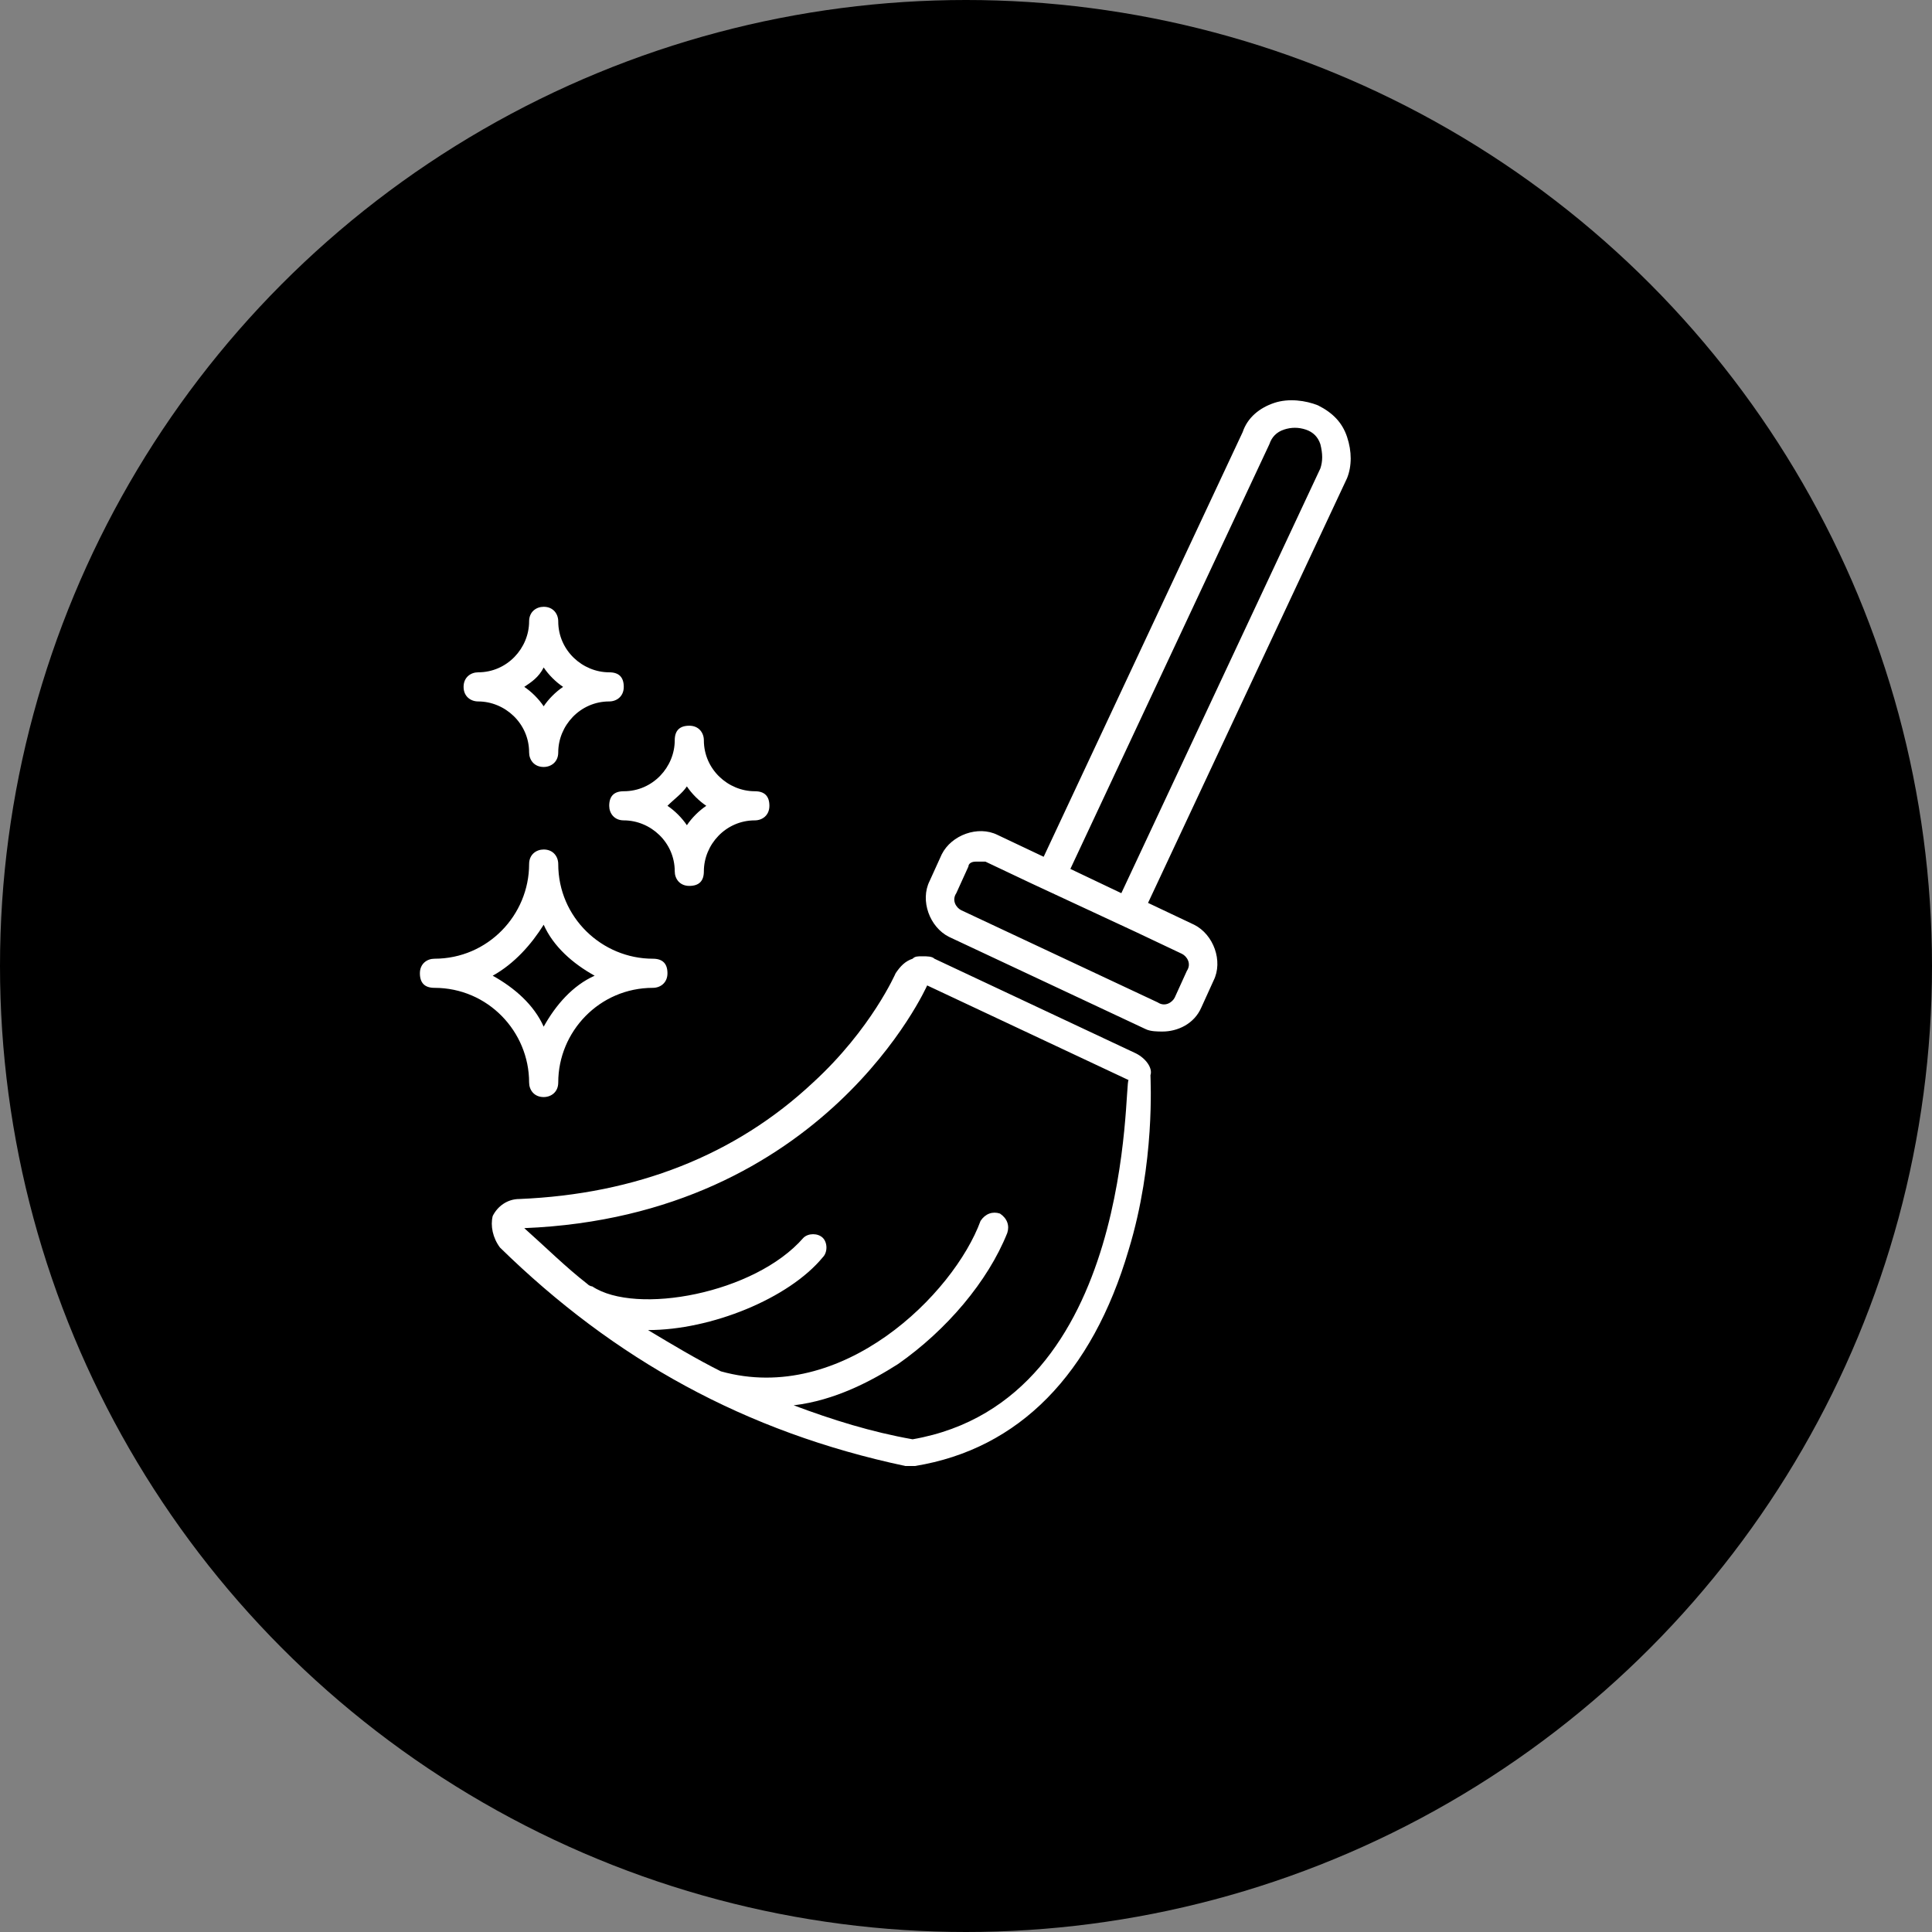
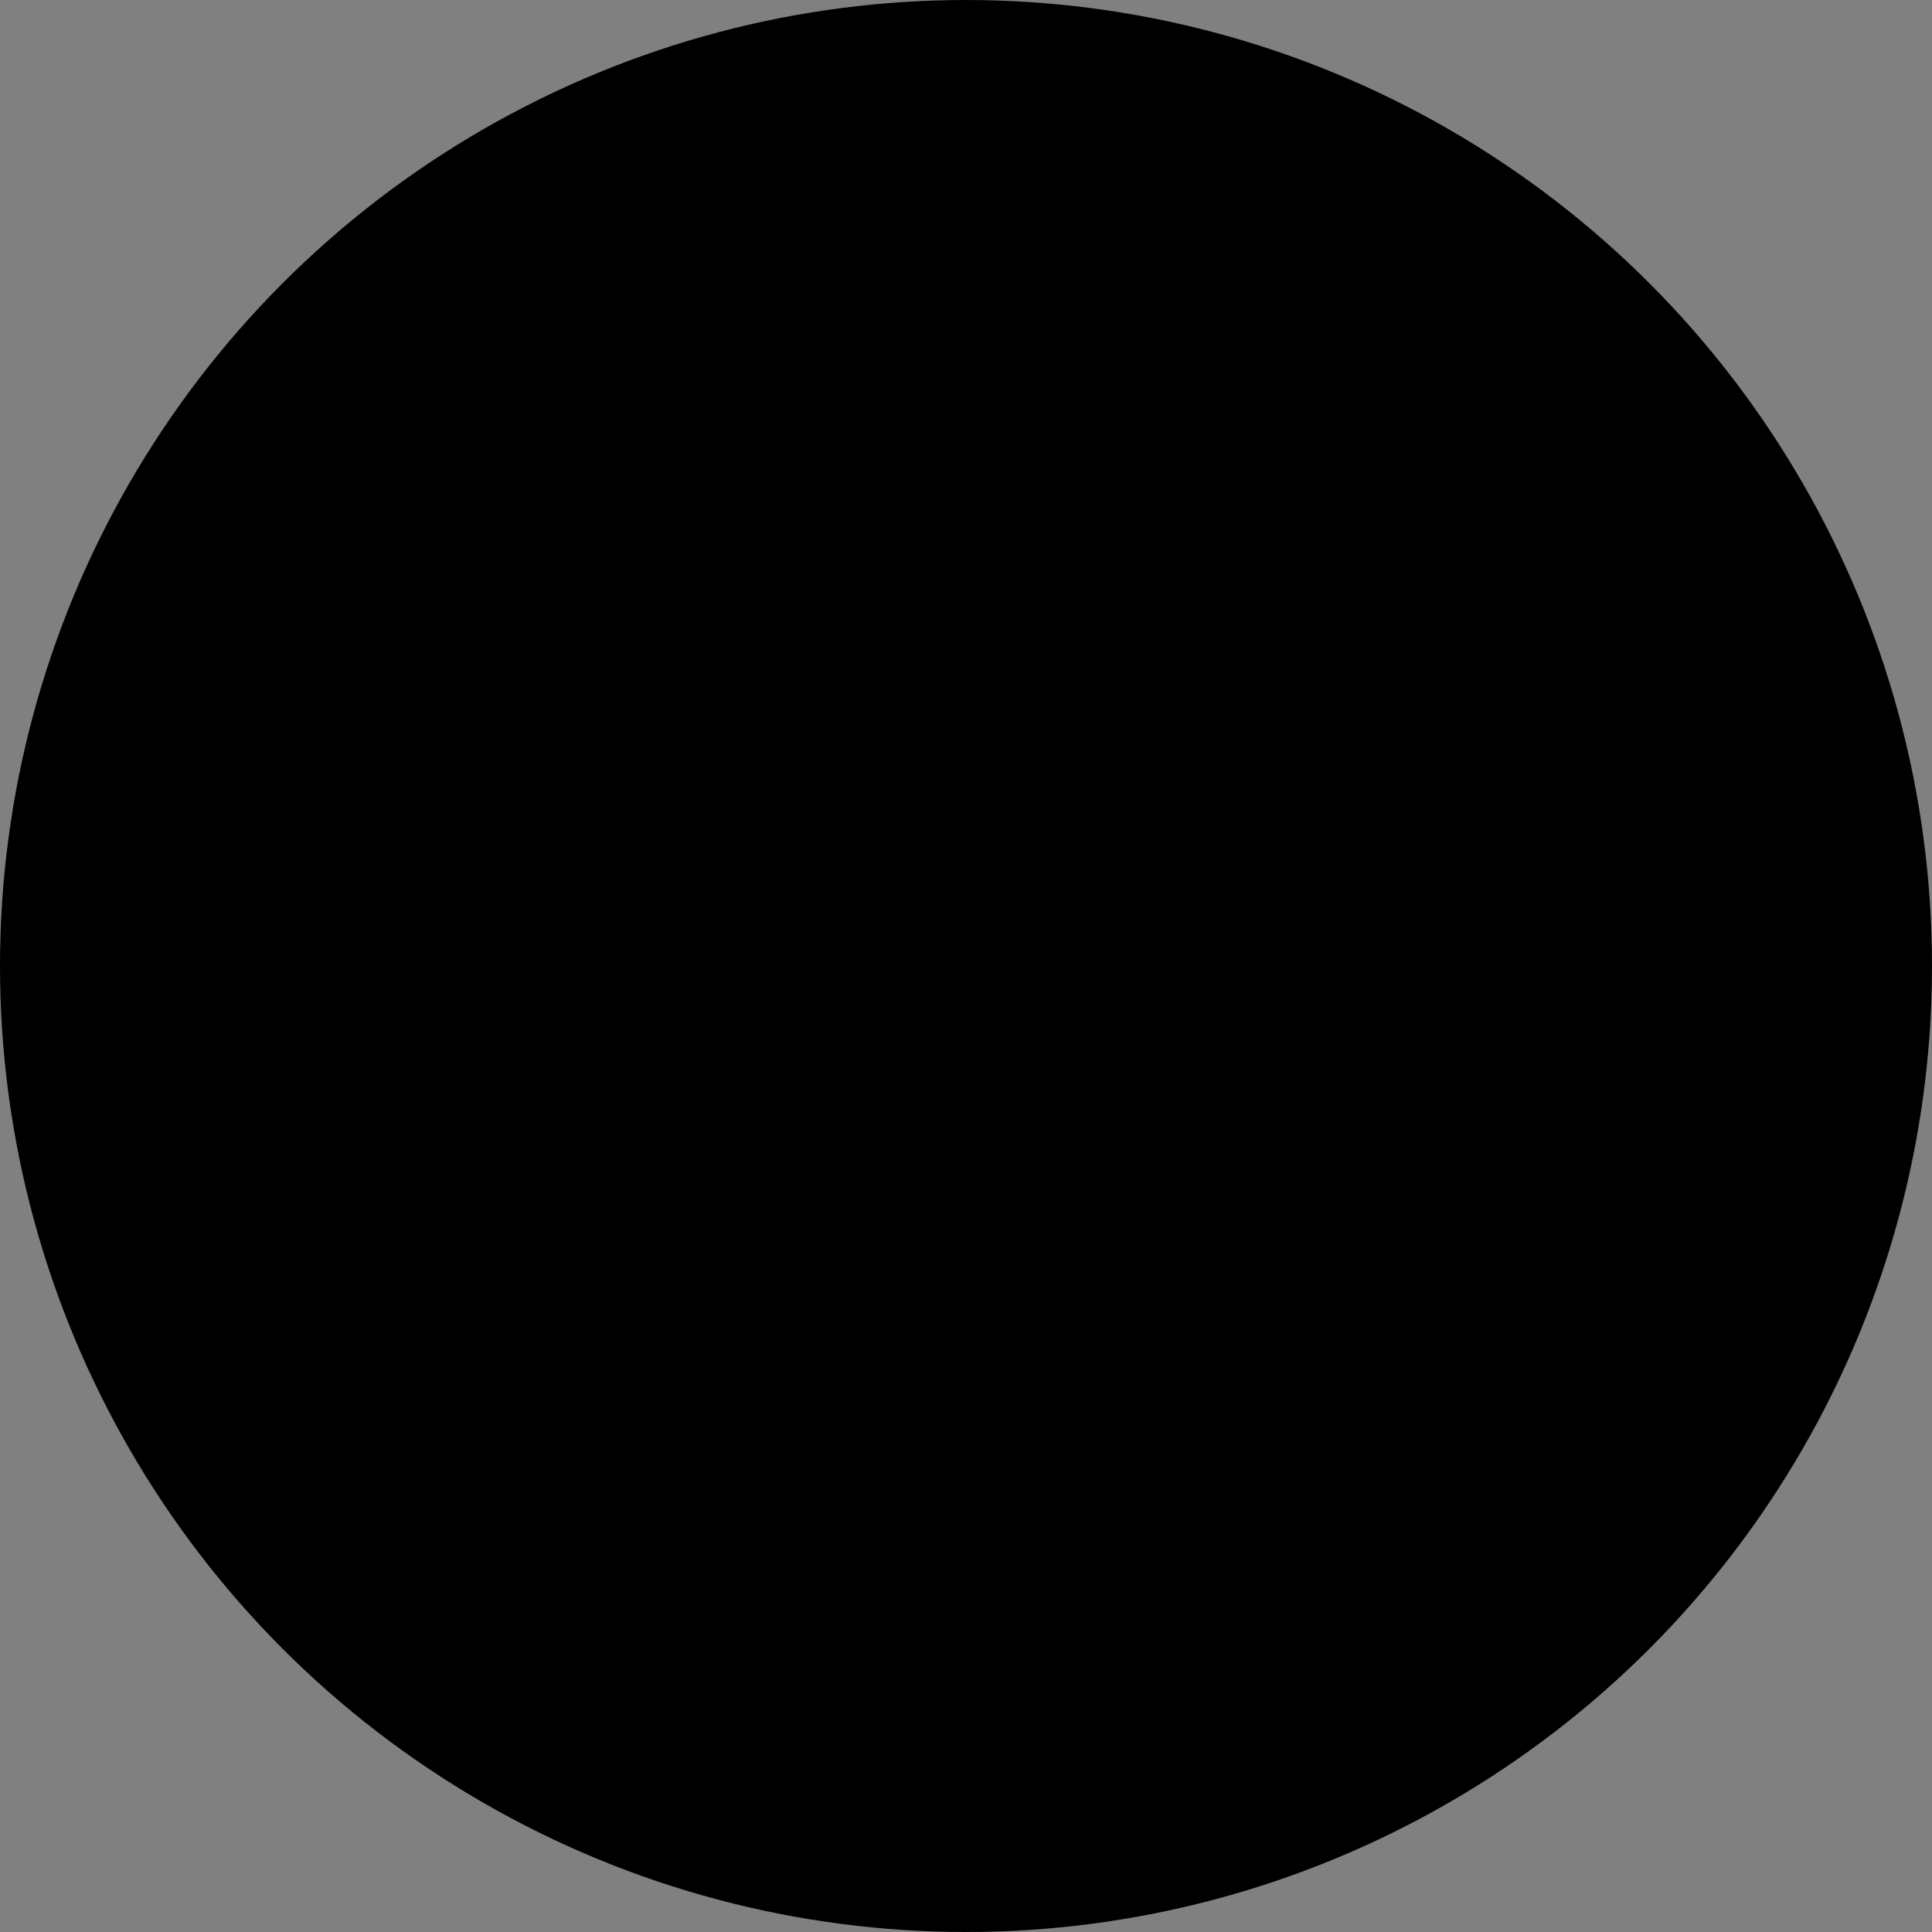
<svg xmlns="http://www.w3.org/2000/svg" version="1.1" id="Livello_1" x="0px" y="0px" viewBox="0 0 79.6 79.6" style="enable-background:new 0 0 79.6 79.6;" xml:space="preserve">
  <rect x="0" y="0" width="79.6" height="79.6" fill="#808080" stroke="none" />
  <style type="text/css"> .st0{fill:#000000;} .st1{fill:#FFFFFF;} </style>
  <circle class="st0" cx="39.8" cy="39.8" r="39.8" />
-   <path class="st1" d="M46.8,43.4l-8.3-3.9c-0.1-0.1-0.3-0.1-0.5-0.1s-0.3,0-0.4,0.1c-0.3,0.1-0.5,0.3-0.7,0.6c0,0-1,2.3-3.4,4.5 c-3.2,3-7.3,4.6-12.1,4.8c-0.5,0-0.9,0.3-1.1,0.7c-0.1,0.4,0,0.9,0.3,1.3c4.7,4.6,10.1,7.6,16.7,9c0.1,0,0.1,0,0.2,0 c0,0,0.1,0,0.2,0c4.3-0.7,7.3-3.8,8.8-8.9c1.1-3.6,0.9-7,0.9-7.2C47.5,44,47.2,43.6,46.8,43.4z M37.6,59.3c-1.7-0.3-3.3-0.8-4.9-1.4 c1.7-0.2,3.2-1,4.3-1.7c2-1.4,3.7-3.4,4.5-5.4c0.1-0.3,0-0.6-0.3-0.8c-0.3-0.1-0.6,0-0.8,0.3c-1.1,3-5.7,7.6-10.7,6.2l0,0 c-1-0.5-2-1.1-3-1.7c2.6,0,5.8-1.3,7.2-3c0.2-0.2,0.2-0.6,0-0.8s-0.6-0.2-0.8,0c-2,2.3-6.9,3.2-8.7,2c0,0-0.1,0-0.2-0.1 c-0.9-0.7-1.7-1.5-2.6-2.3c12.4-0.5,16.6-10,16.6-10l8.3,3.9C46.3,44.5,46.8,57.7,37.6,59.3z M55.5,18c-0.2-0.6-0.6-1-1.2-1.3 c-0.5-0.2-1.2-0.3-1.8-0.1c-0.6,0.2-1.1,0.6-1.3,1.2L43,35.3l-1.9-0.9c-0.8-0.4-1.9,0-2.3,0.8l-0.5,1.1c-0.4,0.8,0,1.9,0.8,2.3 l8.1,3.8l0,0c0.2,0.1,0.5,0.1,0.7,0.1c0.6,0,1.3-0.3,1.6-1l0.5-1.1c0.4-0.8,0-1.9-0.8-2.3l-1.9-0.9l8.2-17.5 C55.7,19.2,55.7,18.6,55.5,18z M48.7,39.3c0.2,0.1,0.4,0.4,0.2,0.7l-0.5,1.1c-0.1,0.2-0.4,0.4-0.7,0.2l-8.1-3.8 c-0.2-0.1-0.4-0.4-0.2-0.7l0.5-1.1c0-0.1,0.1-0.2,0.3-0.2c0.1,0,0.3,0,0.4,0l1.9,0.9l0,0l4.3,2l0,0L48.7,39.3z M54.4,19.3l-8.2,17.5 l-2.1-1l8.2-17.5c0.1-0.3,0.3-0.5,0.6-0.6s0.6-0.1,0.9,0s0.5,0.3,0.6,0.6C54.5,18.7,54.5,19,54.4,19.3z M21.8,44.6 c0,0.3,0.2,0.6,0.6,0.6c0.3,0,0.6-0.2,0.6-0.6c0-2.1,1.7-3.9,3.9-3.9c0.3,0,0.6-0.2,0.6-0.6s-0.2-0.6-0.6-0.6 c-2.1,0-3.9-1.7-3.9-3.9c0-0.3-0.2-0.6-0.6-0.6c-0.3,0-0.6,0.2-0.6,0.6c0,2.1-1.7,3.9-3.9,3.9c-0.3,0-0.6,0.2-0.6,0.6 s0.2,0.6,0.6,0.6C20.1,40.7,21.8,42.5,21.8,44.6z M22.4,38.1c0.4,0.9,1.2,1.6,2.1,2.1c-0.9,0.4-1.6,1.2-2.1,2.1 c-0.4-0.9-1.2-1.6-2.1-2.1C21.2,39.7,21.9,38.9,22.4,38.1z M25.1,33.2c0,0.3,0.2,0.6,0.6,0.6c1.1,0,2.1,0.9,2.1,2.1 c0,0.3,0.2,0.6,0.6,0.6s0.6-0.2,0.6-0.6c0-1.1,0.9-2.1,2.1-2.1c0.3,0,0.6-0.2,0.6-0.6s-0.2-0.6-0.6-0.6c-1.1,0-2.1-0.9-2.1-2.1 c0-0.3-0.2-0.6-0.6-0.6s-0.6,0.2-0.6,0.6c0,1.1-0.9,2.1-2.1,2.1C25.3,32.6,25.1,32.8,25.1,33.2z M28.3,32.4c0.2,0.3,0.5,0.6,0.8,0.8 c-0.3,0.2-0.6,0.5-0.8,0.8c-0.2-0.3-0.5-0.6-0.8-0.8C27.8,32.9,28.1,32.7,28.3,32.4z M19.7,28.9c1.1,0,2.1,0.9,2.1,2.1 c0,0.3,0.2,0.6,0.6,0.6c0.3,0,0.6-0.2,0.6-0.6c0-1.1,0.9-2.1,2.1-2.1c0.3,0,0.6-0.2,0.6-0.6s-0.2-0.6-0.6-0.6 c-1.1,0-2.1-0.9-2.1-2.1c0-0.3-0.2-0.6-0.6-0.6c-0.3,0-0.6,0.2-0.6,0.6c0,1.1-0.9,2.1-2.1,2.1c-0.3,0-0.6,0.2-0.6,0.6 C19.1,28.7,19.4,28.9,19.7,28.9z M22.4,27.5c0.2,0.3,0.5,0.6,0.8,0.8c-0.3,0.2-0.6,0.5-0.8,0.8c-0.2-0.3-0.5-0.6-0.8-0.8 C21.9,28.1,22.2,27.9,22.4,27.5z" />
</svg>